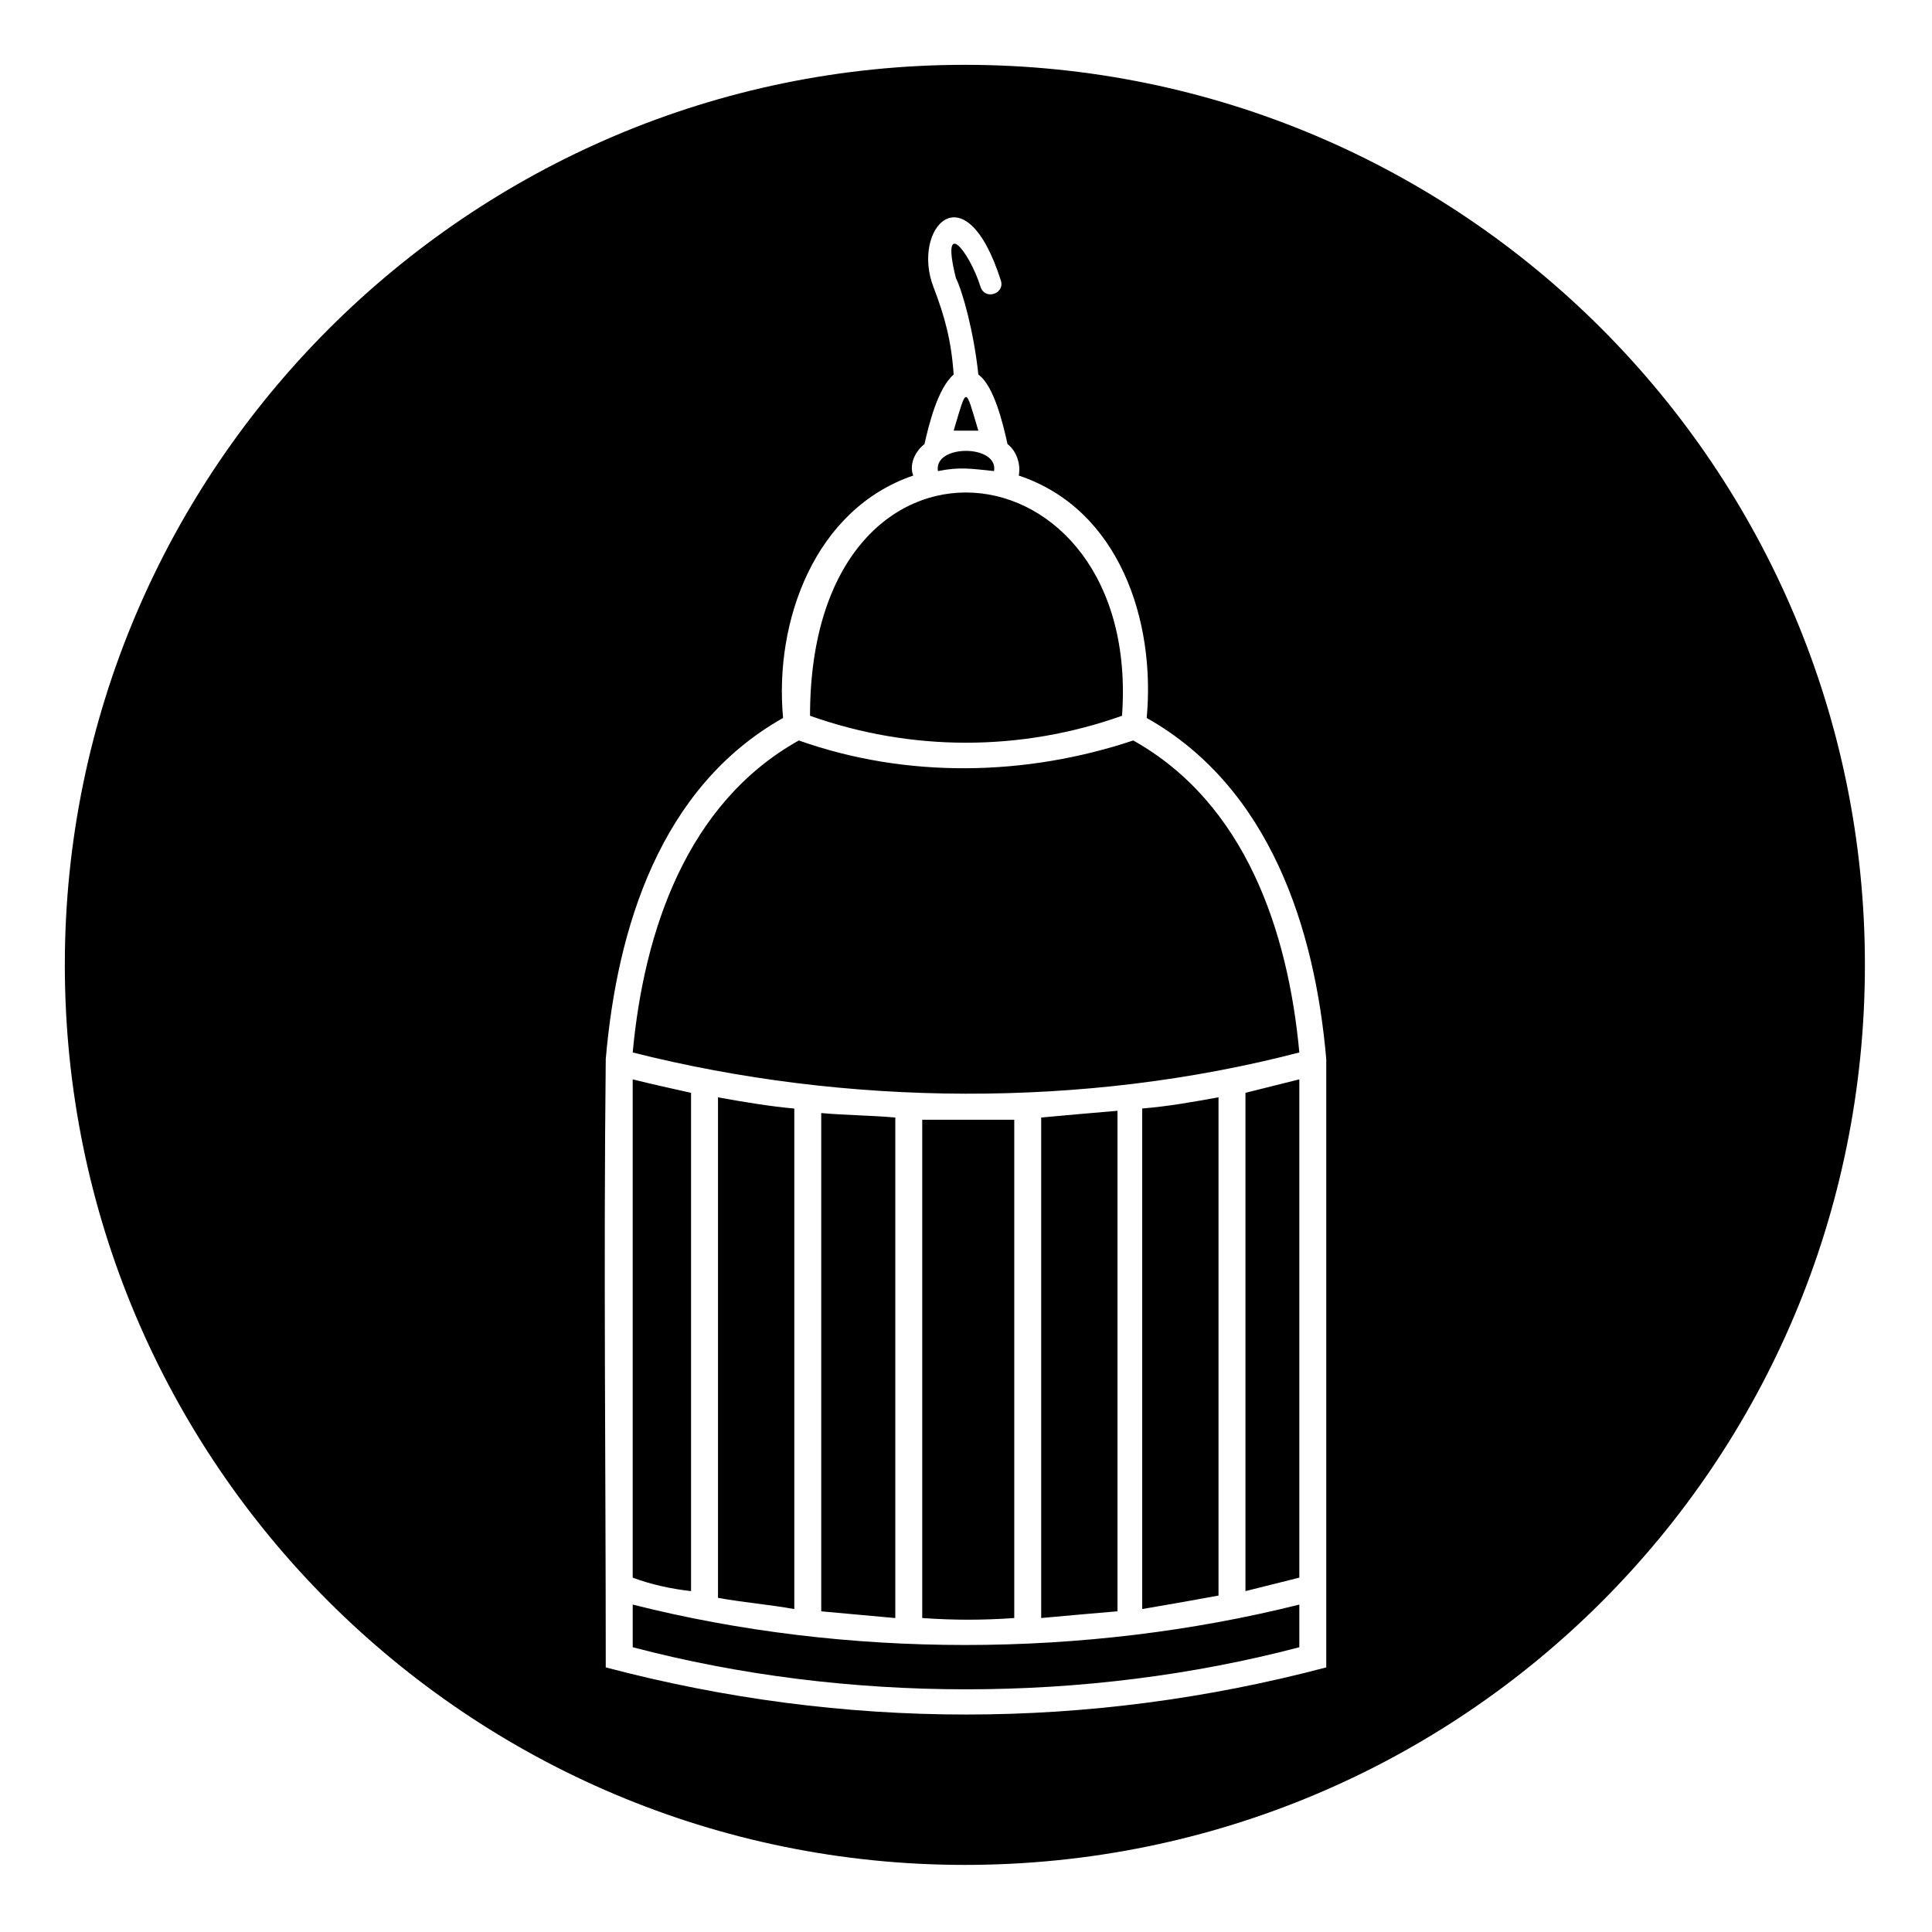
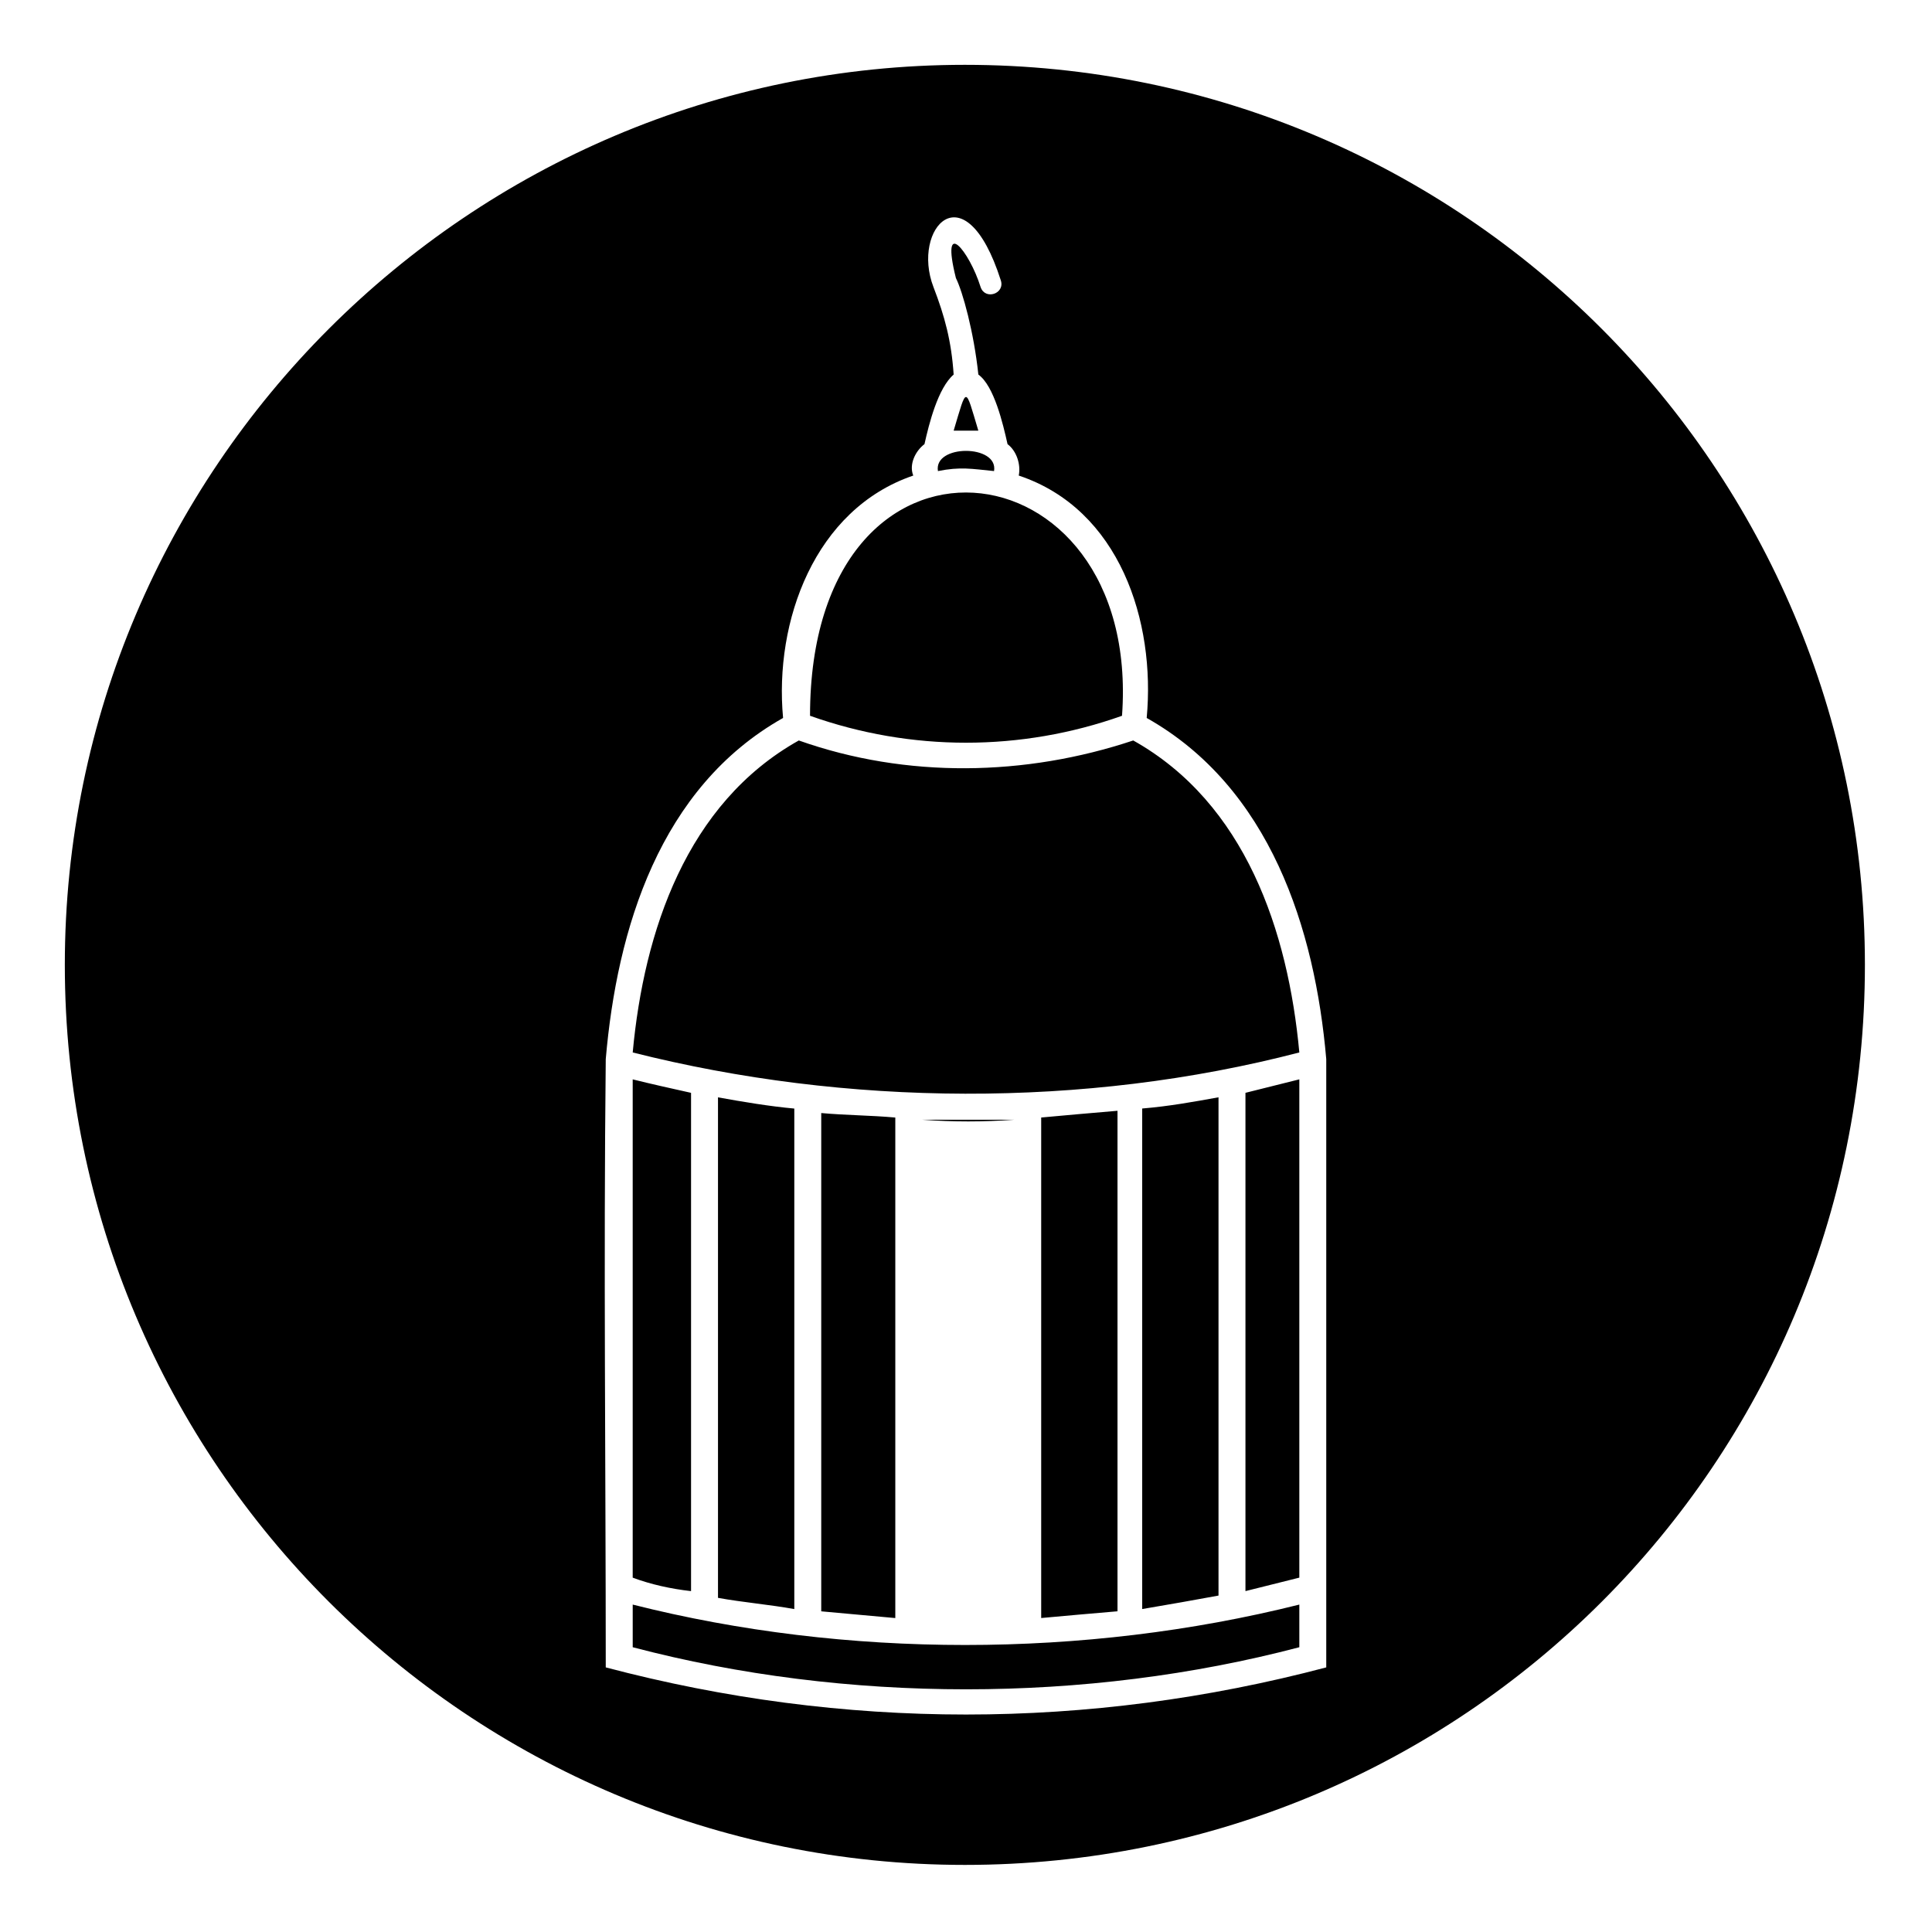
<svg xmlns="http://www.w3.org/2000/svg" fill="#000000" width="800px" height="800px" version="1.1" viewBox="144 144 512 512">
-   <path d="m399.7 161.18c132.05 0 238.52 107.07 238.52 238.52 0 132.05-106.47 238.52-238.52 238.52-131.45 0-238.52-106.47-238.52-238.52 0-131.45 107.07-238.52 238.52-238.52zm7.734 107.66c1.191-7.137-16.059-7.137-14.871 0 5.949-1.191 8.922-0.594 14.871 0zm-10.707-25.578c-0.594-8.922-2.379-15.465-5.352-23.199-5.949-15.465 8.328-31.523 17.844-1.785 1.191 3.57-4.164 5.352-5.352 1.785-2.973-9.516-10.707-19.035-6.543-2.379 1.785 3.57 4.758 14.277 5.949 25.578 4.164 2.973 6.543 13.086 7.734 18.438 2.379 1.785 3.57 5.352 2.973 8.328 26.766 8.922 36.285 38.664 33.906 64.238 32.715 18.438 44.609 55.914 47.586 90.41v161.2c-63.051 16.656-127.89 16.656-190.94 0 0-53.535-0.594-107.07 0-161.2 2.973-34.5 14.277-71.973 46.992-90.41-2.379-25.578 8.328-55.316 34.5-64.238-1.191-2.973 0.594-6.543 2.973-8.328 1.191-5.352 3.57-14.871 7.734-18.438zm0 14.871h6.543c-3.57-11.895-2.973-11.895-6.543 0zm23.199 182.02v132.64c6.543-0.594 13.086-1.191 20.223-1.785v-132.64c-7.137 0.594-13.68 1.191-20.223 1.785zm-7.137 132.64v-132.05h-24.387v132.05c8.328 0.594 16.059 0.594 24.387 0zm33.906-135.02v132.64c7.137-1.191 13.68-2.379 20.223-3.57v-132.05c-6.543 1.191-13.086 2.379-20.223 2.973zm27.363-4.164v132.05c4.758-1.191 9.516-2.379 14.277-3.57v-132.05c-4.758 1.191-9.516 2.379-14.277 3.57zm-92.793 139.19v-132.64c-6.543-0.594-13.086-0.594-19.629-1.191v132.05c6.543 0.594 13.086 1.191 19.629 1.785zm-26.766-2.379v-132.64c-6.543-0.594-13.68-1.785-20.223-2.973v132.64c6.543 1.191 13.68 1.785 20.223 2.973zm-27.363-4.758v-132.05c-5.352-1.191-10.707-2.379-15.465-3.57v132.05c4.758 1.785 10.113 2.973 15.465 3.57zm161.2 3.57c-57.102 14.277-120.15 14.277-176.66 0v11.301c56.508 14.871 120.15 14.871 176.66 0zm0-146.32c-2.973-32.121-14.277-66.023-44.016-82.68-28.551 9.516-60.078 10.113-88.629 0-29.742 16.656-41.043 50.559-44.016 82.68 56.508 14.277 119.56 14.871 176.66 0zm-129.67-89.223c26.766 9.516 55.914 9.516 82.68 0 5.352-73.758-82.68-83.867-82.68 0z" fill-rule="evenodd" />
+   <path d="m399.7 161.18c132.05 0 238.52 107.07 238.52 238.52 0 132.05-106.47 238.52-238.52 238.52-131.45 0-238.52-106.47-238.52-238.52 0-131.45 107.07-238.52 238.52-238.52zm7.734 107.66c1.191-7.137-16.059-7.137-14.871 0 5.949-1.191 8.922-0.594 14.871 0zm-10.707-25.578c-0.594-8.922-2.379-15.465-5.352-23.199-5.949-15.465 8.328-31.523 17.844-1.785 1.191 3.57-4.164 5.352-5.352 1.785-2.973-9.516-10.707-19.035-6.543-2.379 1.785 3.57 4.758 14.277 5.949 25.578 4.164 2.973 6.543 13.086 7.734 18.438 2.379 1.785 3.57 5.352 2.973 8.328 26.766 8.922 36.285 38.664 33.906 64.238 32.715 18.438 44.609 55.914 47.586 90.41v161.2c-63.051 16.656-127.89 16.656-190.94 0 0-53.535-0.594-107.07 0-161.2 2.973-34.5 14.277-71.973 46.992-90.41-2.379-25.578 8.328-55.316 34.5-64.238-1.191-2.973 0.594-6.543 2.973-8.328 1.191-5.352 3.57-14.871 7.734-18.438zm0 14.871h6.543c-3.57-11.895-2.973-11.895-6.543 0zm23.199 182.02v132.64c6.543-0.594 13.086-1.191 20.223-1.785v-132.64c-7.137 0.594-13.68 1.191-20.223 1.785zm-7.137 132.64v-132.05h-24.387c8.328 0.594 16.059 0.594 24.387 0zm33.906-135.02v132.64c7.137-1.191 13.68-2.379 20.223-3.57v-132.05c-6.543 1.191-13.086 2.379-20.223 2.973zm27.363-4.164v132.05c4.758-1.191 9.516-2.379 14.277-3.57v-132.05c-4.758 1.191-9.516 2.379-14.277 3.57zm-92.793 139.19v-132.64c-6.543-0.594-13.086-0.594-19.629-1.191v132.05c6.543 0.594 13.086 1.191 19.629 1.785zm-26.766-2.379v-132.64c-6.543-0.594-13.68-1.785-20.223-2.973v132.64c6.543 1.191 13.68 1.785 20.223 2.973zm-27.363-4.758v-132.05c-5.352-1.191-10.707-2.379-15.465-3.57v132.05c4.758 1.785 10.113 2.973 15.465 3.57zm161.2 3.57c-57.102 14.277-120.15 14.277-176.66 0v11.301c56.508 14.871 120.15 14.871 176.66 0zm0-146.32c-2.973-32.121-14.277-66.023-44.016-82.68-28.551 9.516-60.078 10.113-88.629 0-29.742 16.656-41.043 50.559-44.016 82.68 56.508 14.277 119.56 14.871 176.66 0zm-129.67-89.223c26.766 9.516 55.914 9.516 82.68 0 5.352-73.758-82.68-83.867-82.68 0z" fill-rule="evenodd" />
</svg>